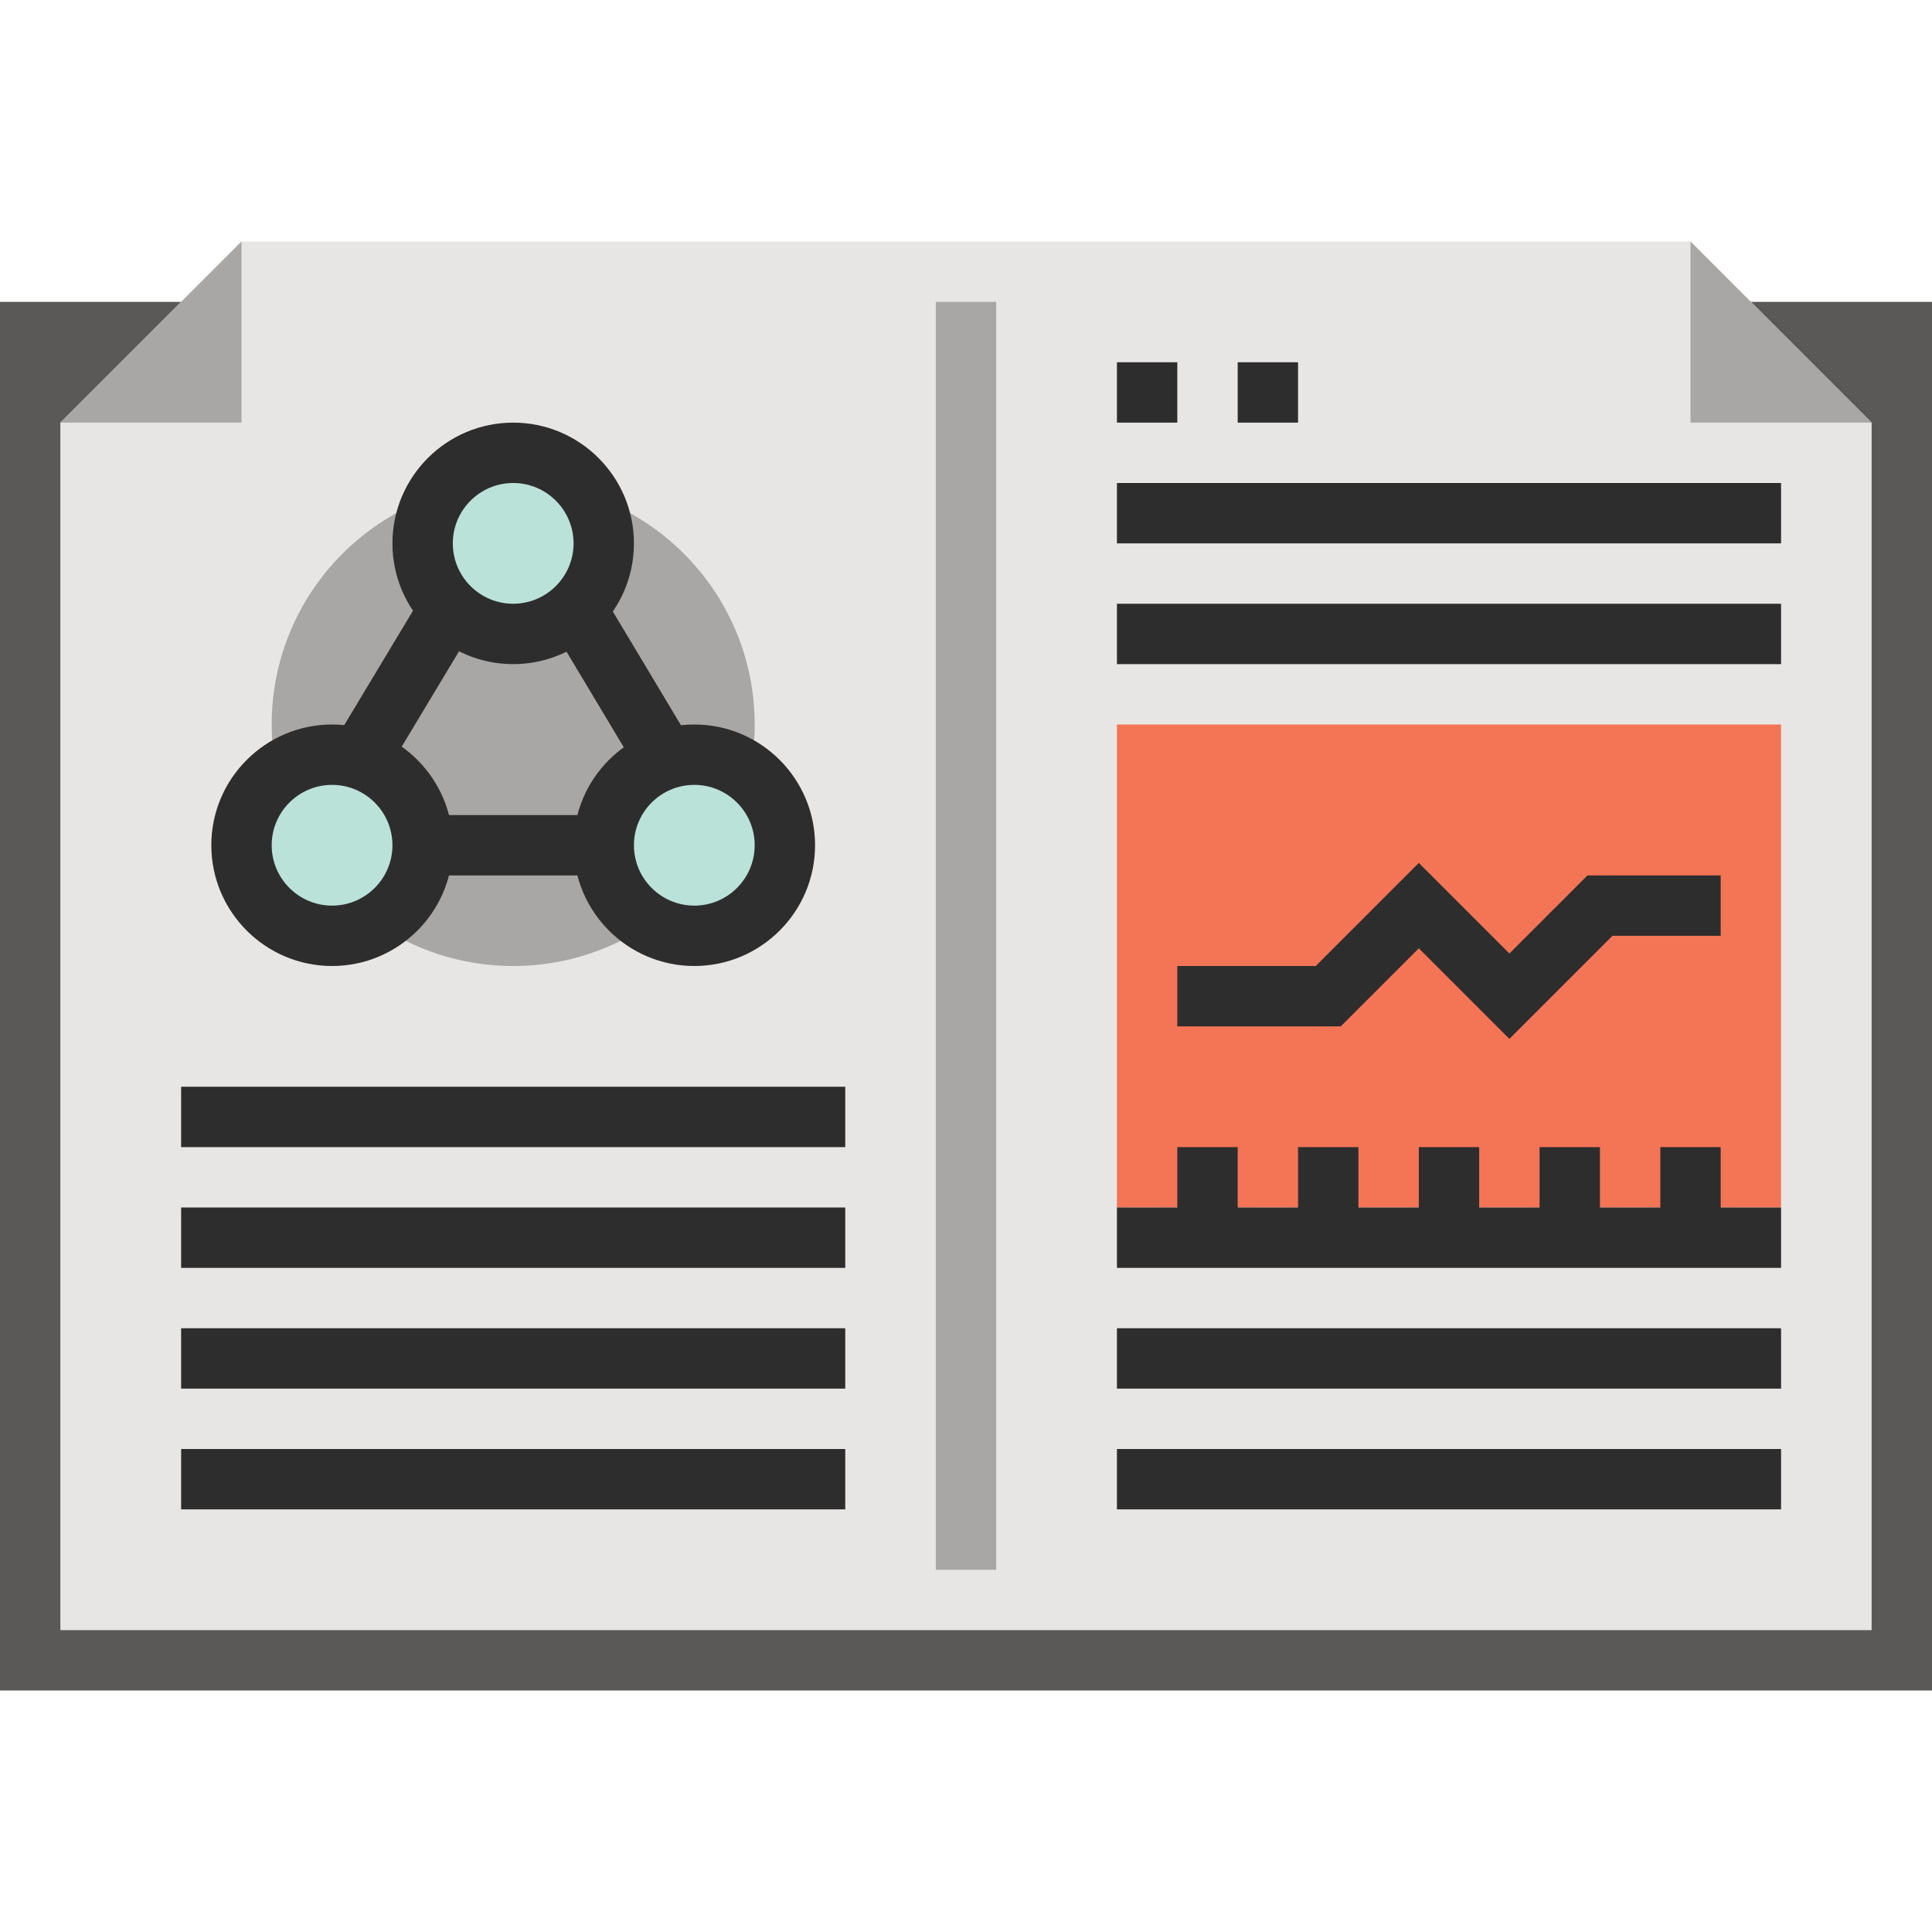
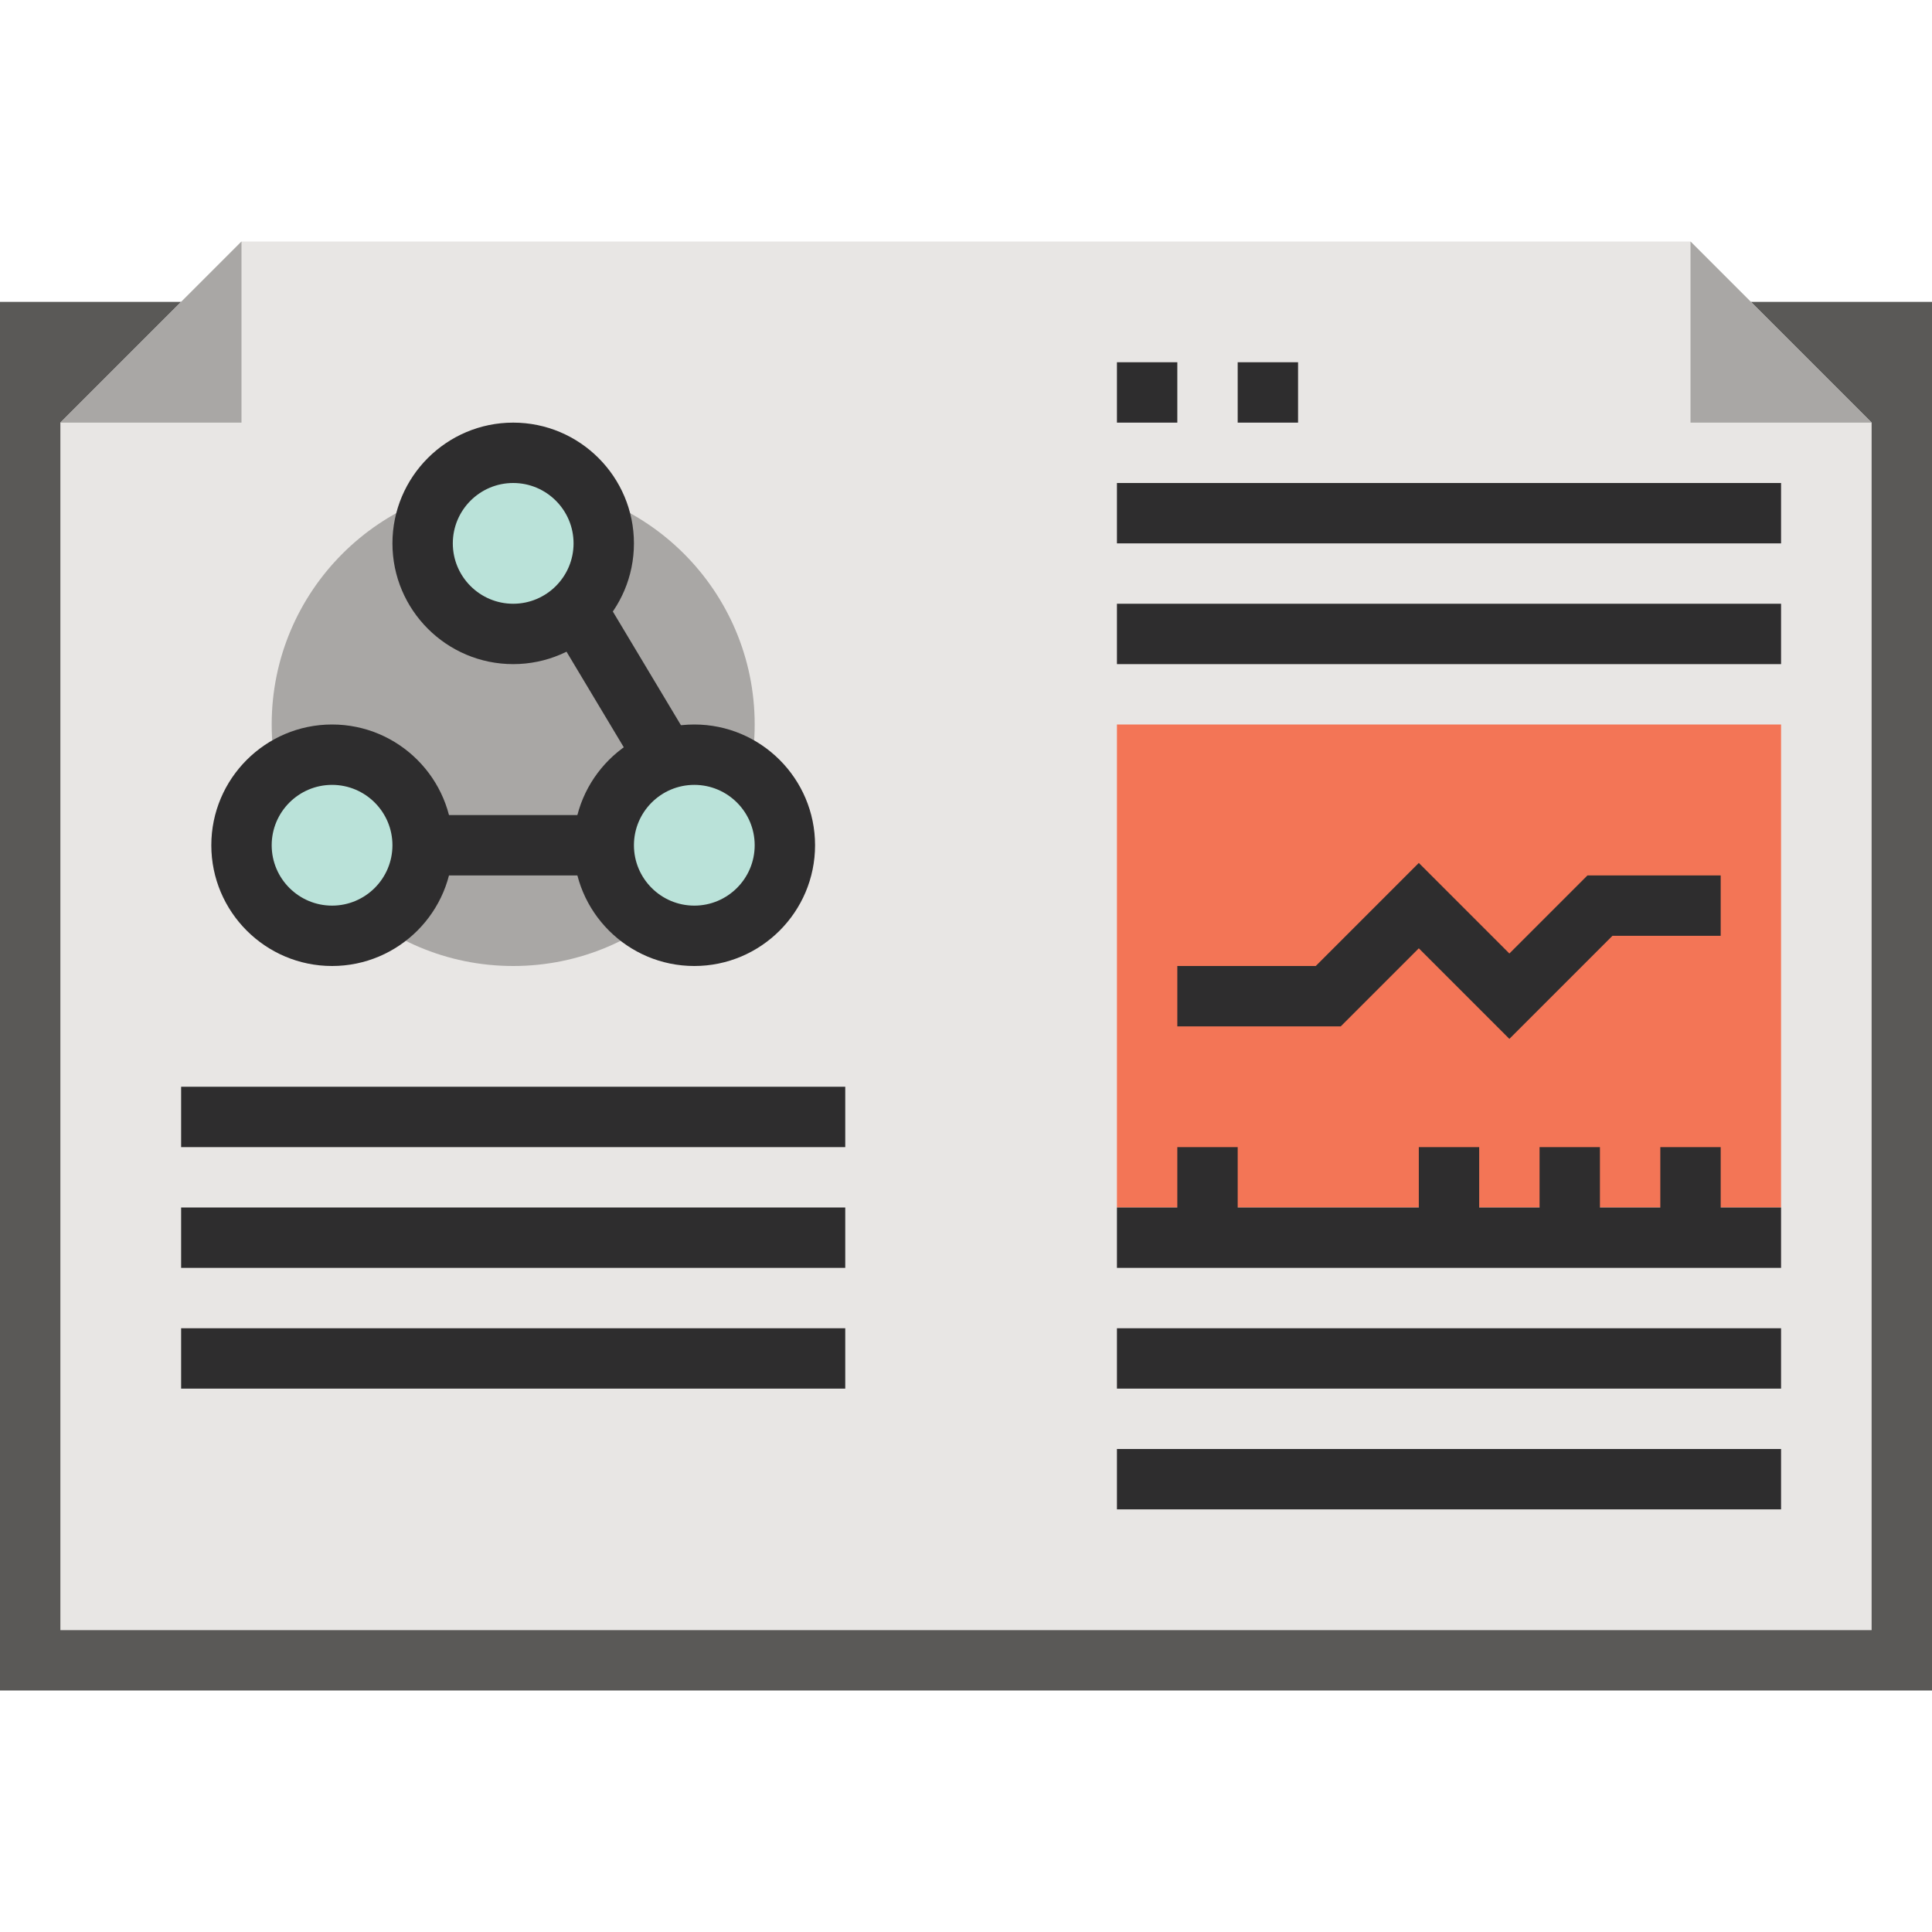
<svg xmlns="http://www.w3.org/2000/svg" version="1.1" id="Layer_1" x="0px" y="0px" width="64px" height="64px" viewBox="0 0 64 64" enable-background="new 0 0 64 64" xml:space="preserve">
  <g>
    <g>
      <rect y="10" fill="#5A5957" width="64" height="46" />
    </g>
    <g>
      <polygon fill="#E8E6E4" points="62,54 2,54 2,14 8,8 56,8 62,14   " />
    </g>
    <g>
      <polygon fill="#A9A7A5" points="2,14 8,14 8,8   " />
    </g>
    <g>
      <polygon fill="#A9A7A5" points="62,14 56,14 56,8   " />
    </g>
    <g>
      <g>
-         <rect x="31" y="10" fill="#A9A7A5" width="2" height="42" />
-       </g>
+         </g>
    </g>
    <g>
      <g>
        <circle fill="#A9A7A5" cx="17" cy="24" r="8" />
      </g>
      <g>
        <circle fill="#BAE2D9" cx="11" cy="28" r="3" />
      </g>
      <g>
        <circle fill="#BAE2D9" cx="23" cy="28" r="3" />
      </g>
      <g>
        <circle fill="#BAE2D9" cx="17" cy="18" r="3" />
      </g>
      <g>
-         <path fill="#2E2D2E" d="M11,32c-2.206,0-4-1.794-4-4s1.794-4,4-4s4,1.794,4,4S13.206,32,11,32z M11,26c-1.103,0-2,0.897-2,2     s0.897,2,2,2s2-0.897,2-2S12.103,26,11,26z" />
+         <path fill="#2E2D2E" d="M11,32c-2.206,0-4-1.794-4-4s1.794-4,4-4s4,1.794,4,4S13.206,32,11,32M11,26c-1.103,0-2,0.897-2,2     s0.897,2,2,2s2-0.897,2-2S12.103,26,11,26z" />
      </g>
      <g>
        <path fill="#2E2D2E" d="M23,32c-2.206,0-4-1.794-4-4s1.794-4,4-4s4,1.794,4,4S25.206,32,23,32z M23,26c-1.103,0-2,0.897-2,2     s0.897,2,2,2s2-0.897,2-2S24.103,26,23,26z" />
      </g>
      <g>
        <path fill="#2E2D2E" d="M17,22c-2.206,0-4-1.794-4-4s1.794-4,4-4s4,1.794,4,4S19.206,22,17,22z M17,16c-1.103,0-2,0.897-2,2     s0.897,2,2,2s2-0.897,2-2S18.103,16,17,16z" />
      </g>
      <g>
-         <rect x="12.5" y="19.585" transform="matrix(0.857 0.515 -0.515 0.857 13.504 -3.739)" fill="#2E2D2E" width="2" height="5.831" />
-       </g>
+         </g>
      <g>
        <rect x="17.585" y="21.5" transform="matrix(0.514 0.858 -0.858 0.514 29.246 -6.655)" fill="#2E2D2E" width="5.831" height="2" />
      </g>
      <g>
        <rect x="14" y="27" fill="#2E2D2E" width="6" height="2" />
      </g>
    </g>
    <g>
      <rect x="6" y="36" fill="#2E2D2E" width="22" height="2" />
    </g>
    <g>
      <rect x="6" y="40" fill="#2E2D2E" width="22" height="2" />
    </g>
    <g>
      <rect x="6" y="44" fill="#2E2D2E" width="22" height="2" />
    </g>
    <g>
-       <rect x="6" y="48" fill="#2E2D2E" width="22" height="2" />
-     </g>
+       </g>
    <g>
      <rect x="37" y="16" fill="#2E2D2E" width="22" height="2" />
    </g>
    <g>
      <rect x="37" y="20" fill="#2E2D2E" width="22" height="2" />
    </g>
    <g>
      <rect x="37" y="44" fill="#2E2D2E" width="22" height="2" />
    </g>
    <g>
      <rect x="37" y="48" fill="#2E2D2E" width="22" height="2" />
    </g>
    <g>
      <rect x="37" y="12" fill="#2E2D2E" width="2" height="2" />
    </g>
    <g>
      <rect x="41" y="12" fill="#2E2D2E" width="2" height="2" />
    </g>
    <g>
      <g>
        <rect x="37" y="24" fill="#F37556" width="22" height="16" />
      </g>
      <g>
        <rect x="37" y="40" fill="#2E2D2E" width="22" height="2" />
      </g>
      <g>
        <rect x="39" y="38" fill="#2E2D2E" width="2" height="3" />
      </g>
      <g>
-         <rect x="43" y="38" fill="#2E2D2E" width="2" height="3" />
-       </g>
+         </g>
      <g>
        <rect x="47" y="38" fill="#2E2D2E" width="2" height="3" />
      </g>
      <g>
        <rect x="51" y="38" fill="#2E2D2E" width="2" height="3" />
      </g>
      <g>
        <rect x="55" y="38" fill="#2E2D2E" width="2" height="3" />
      </g>
      <g>
        <polygon fill="#2E2D2E" points="50,34.414 47,31.414 44.414,34 39,34 39,32 43.586,32 47,28.586 50,31.586 52.586,29 57,29      57,31 53.414,31    " />
      </g>
    </g>
  </g>
  <g>
</g>
  <g>
</g>
  <g>
</g>
  <g>
</g>
  <g>
</g>
  <g>
</g>
</svg>